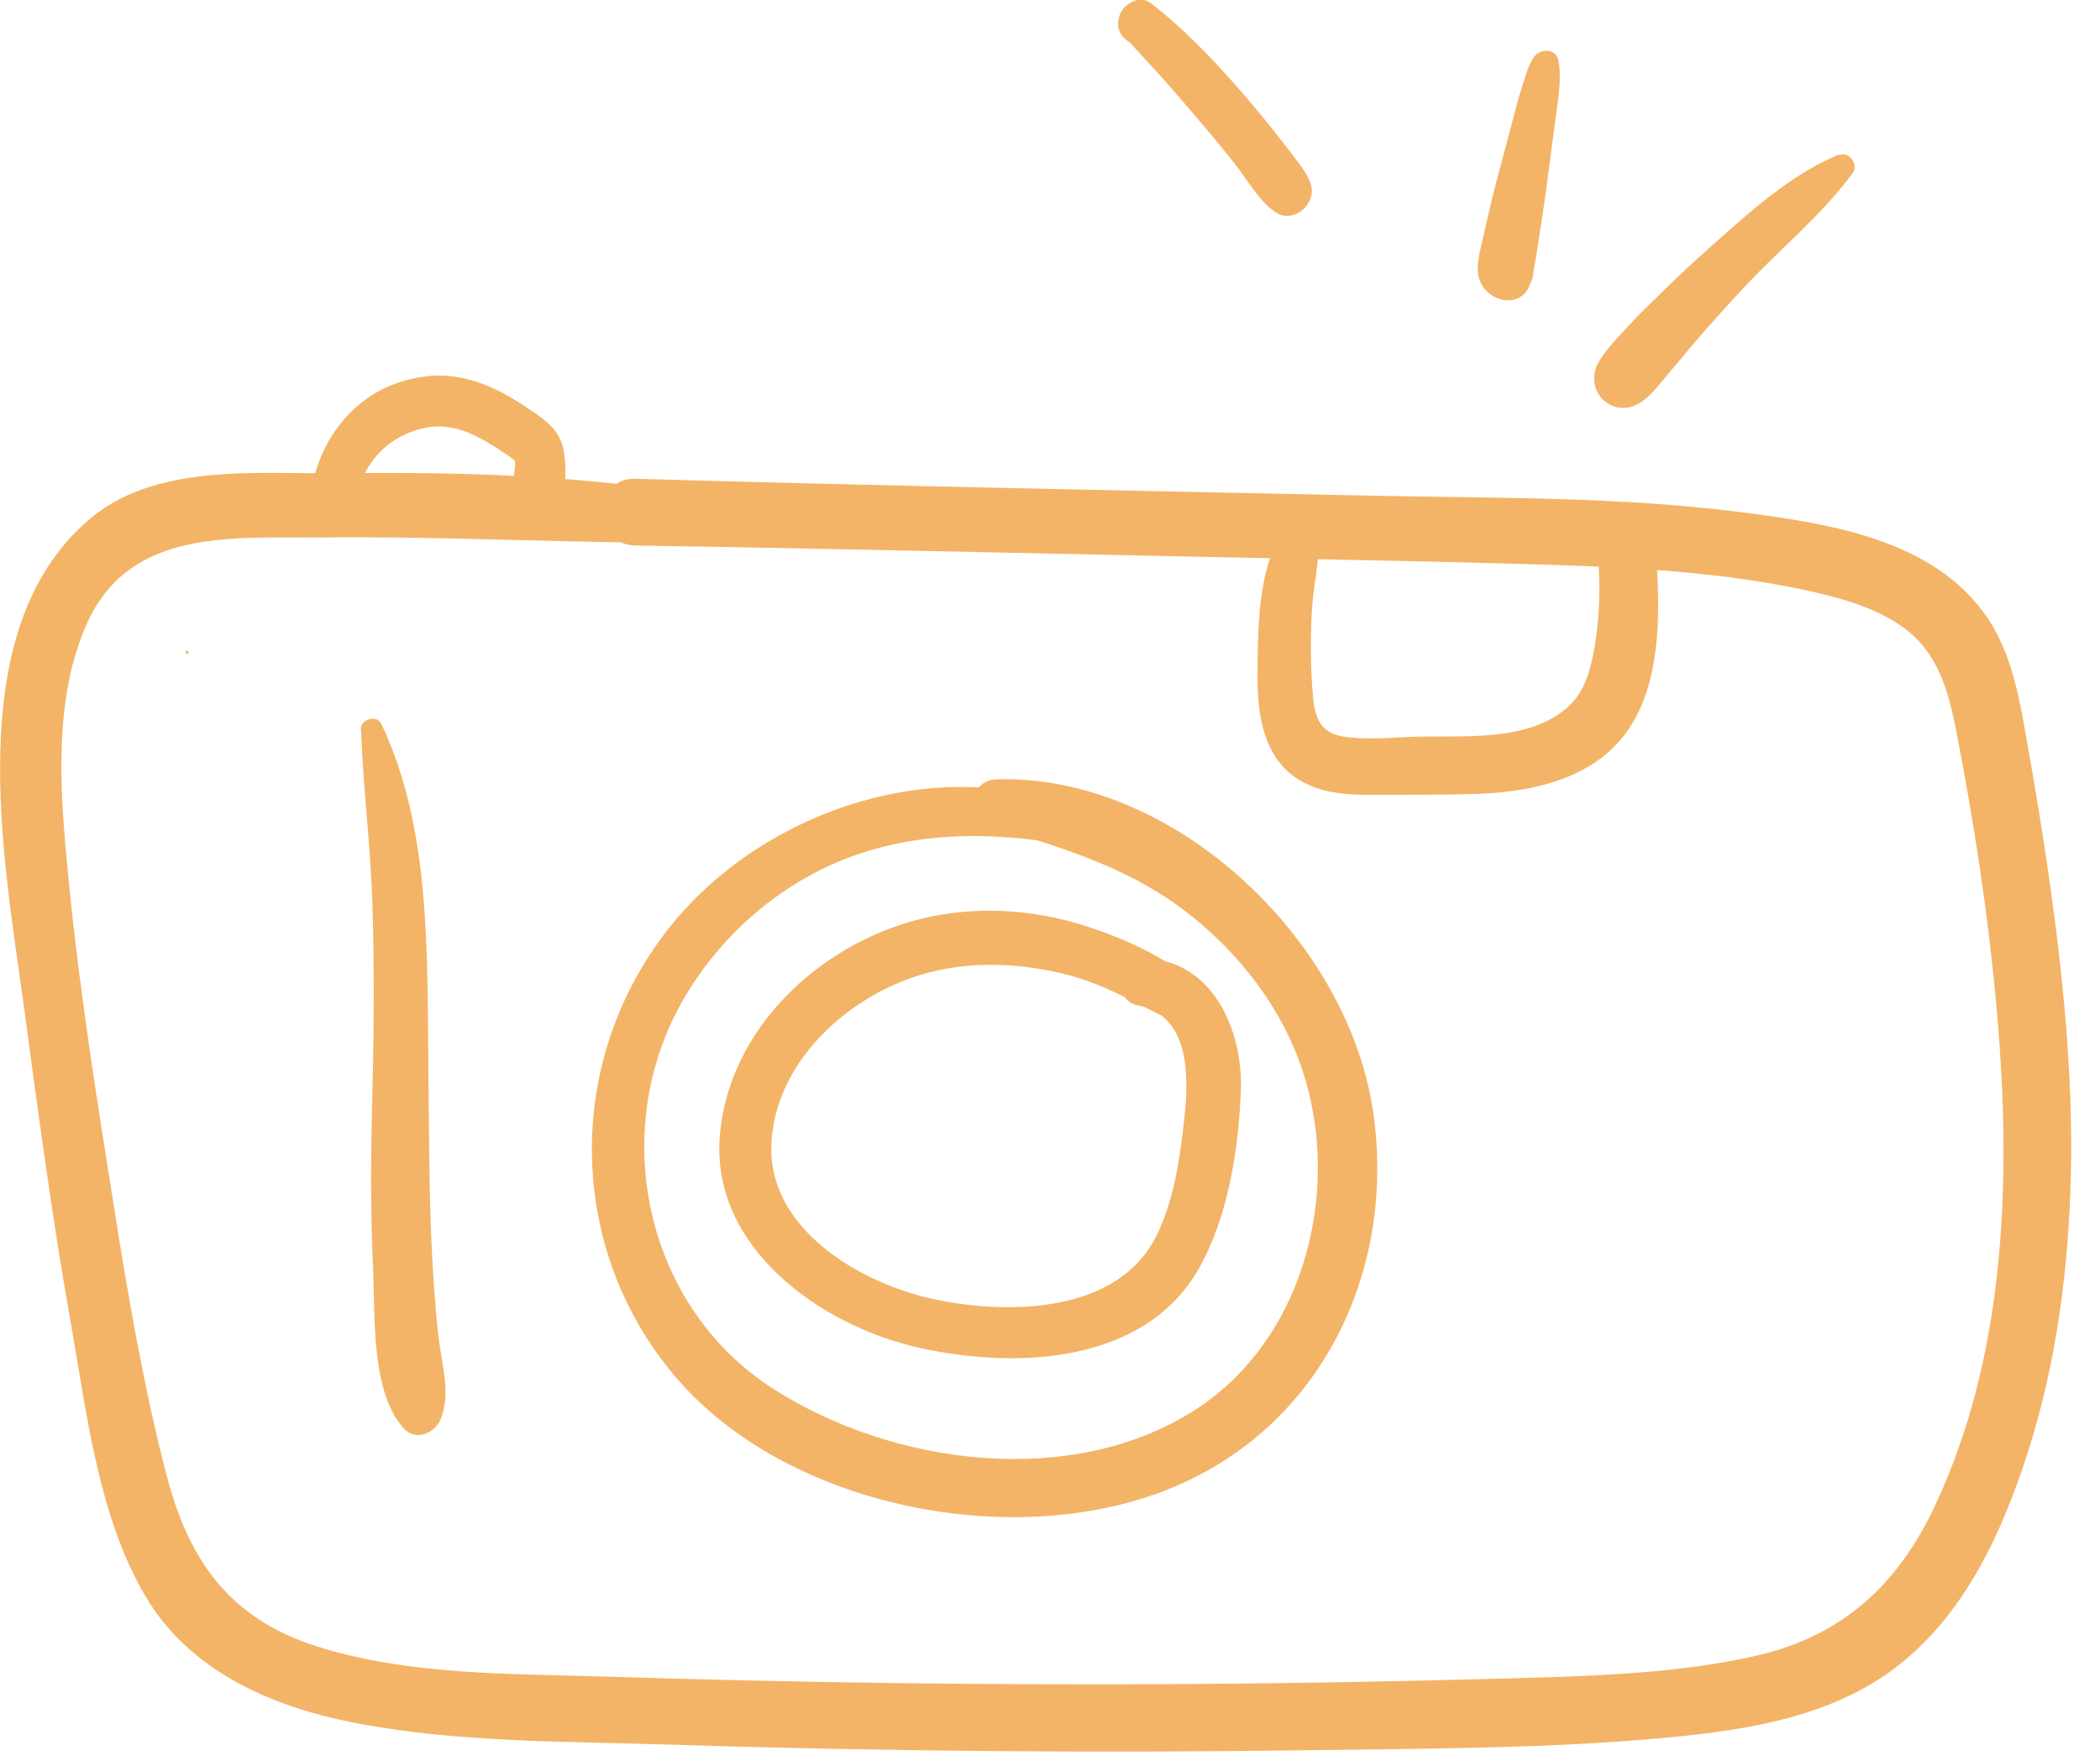
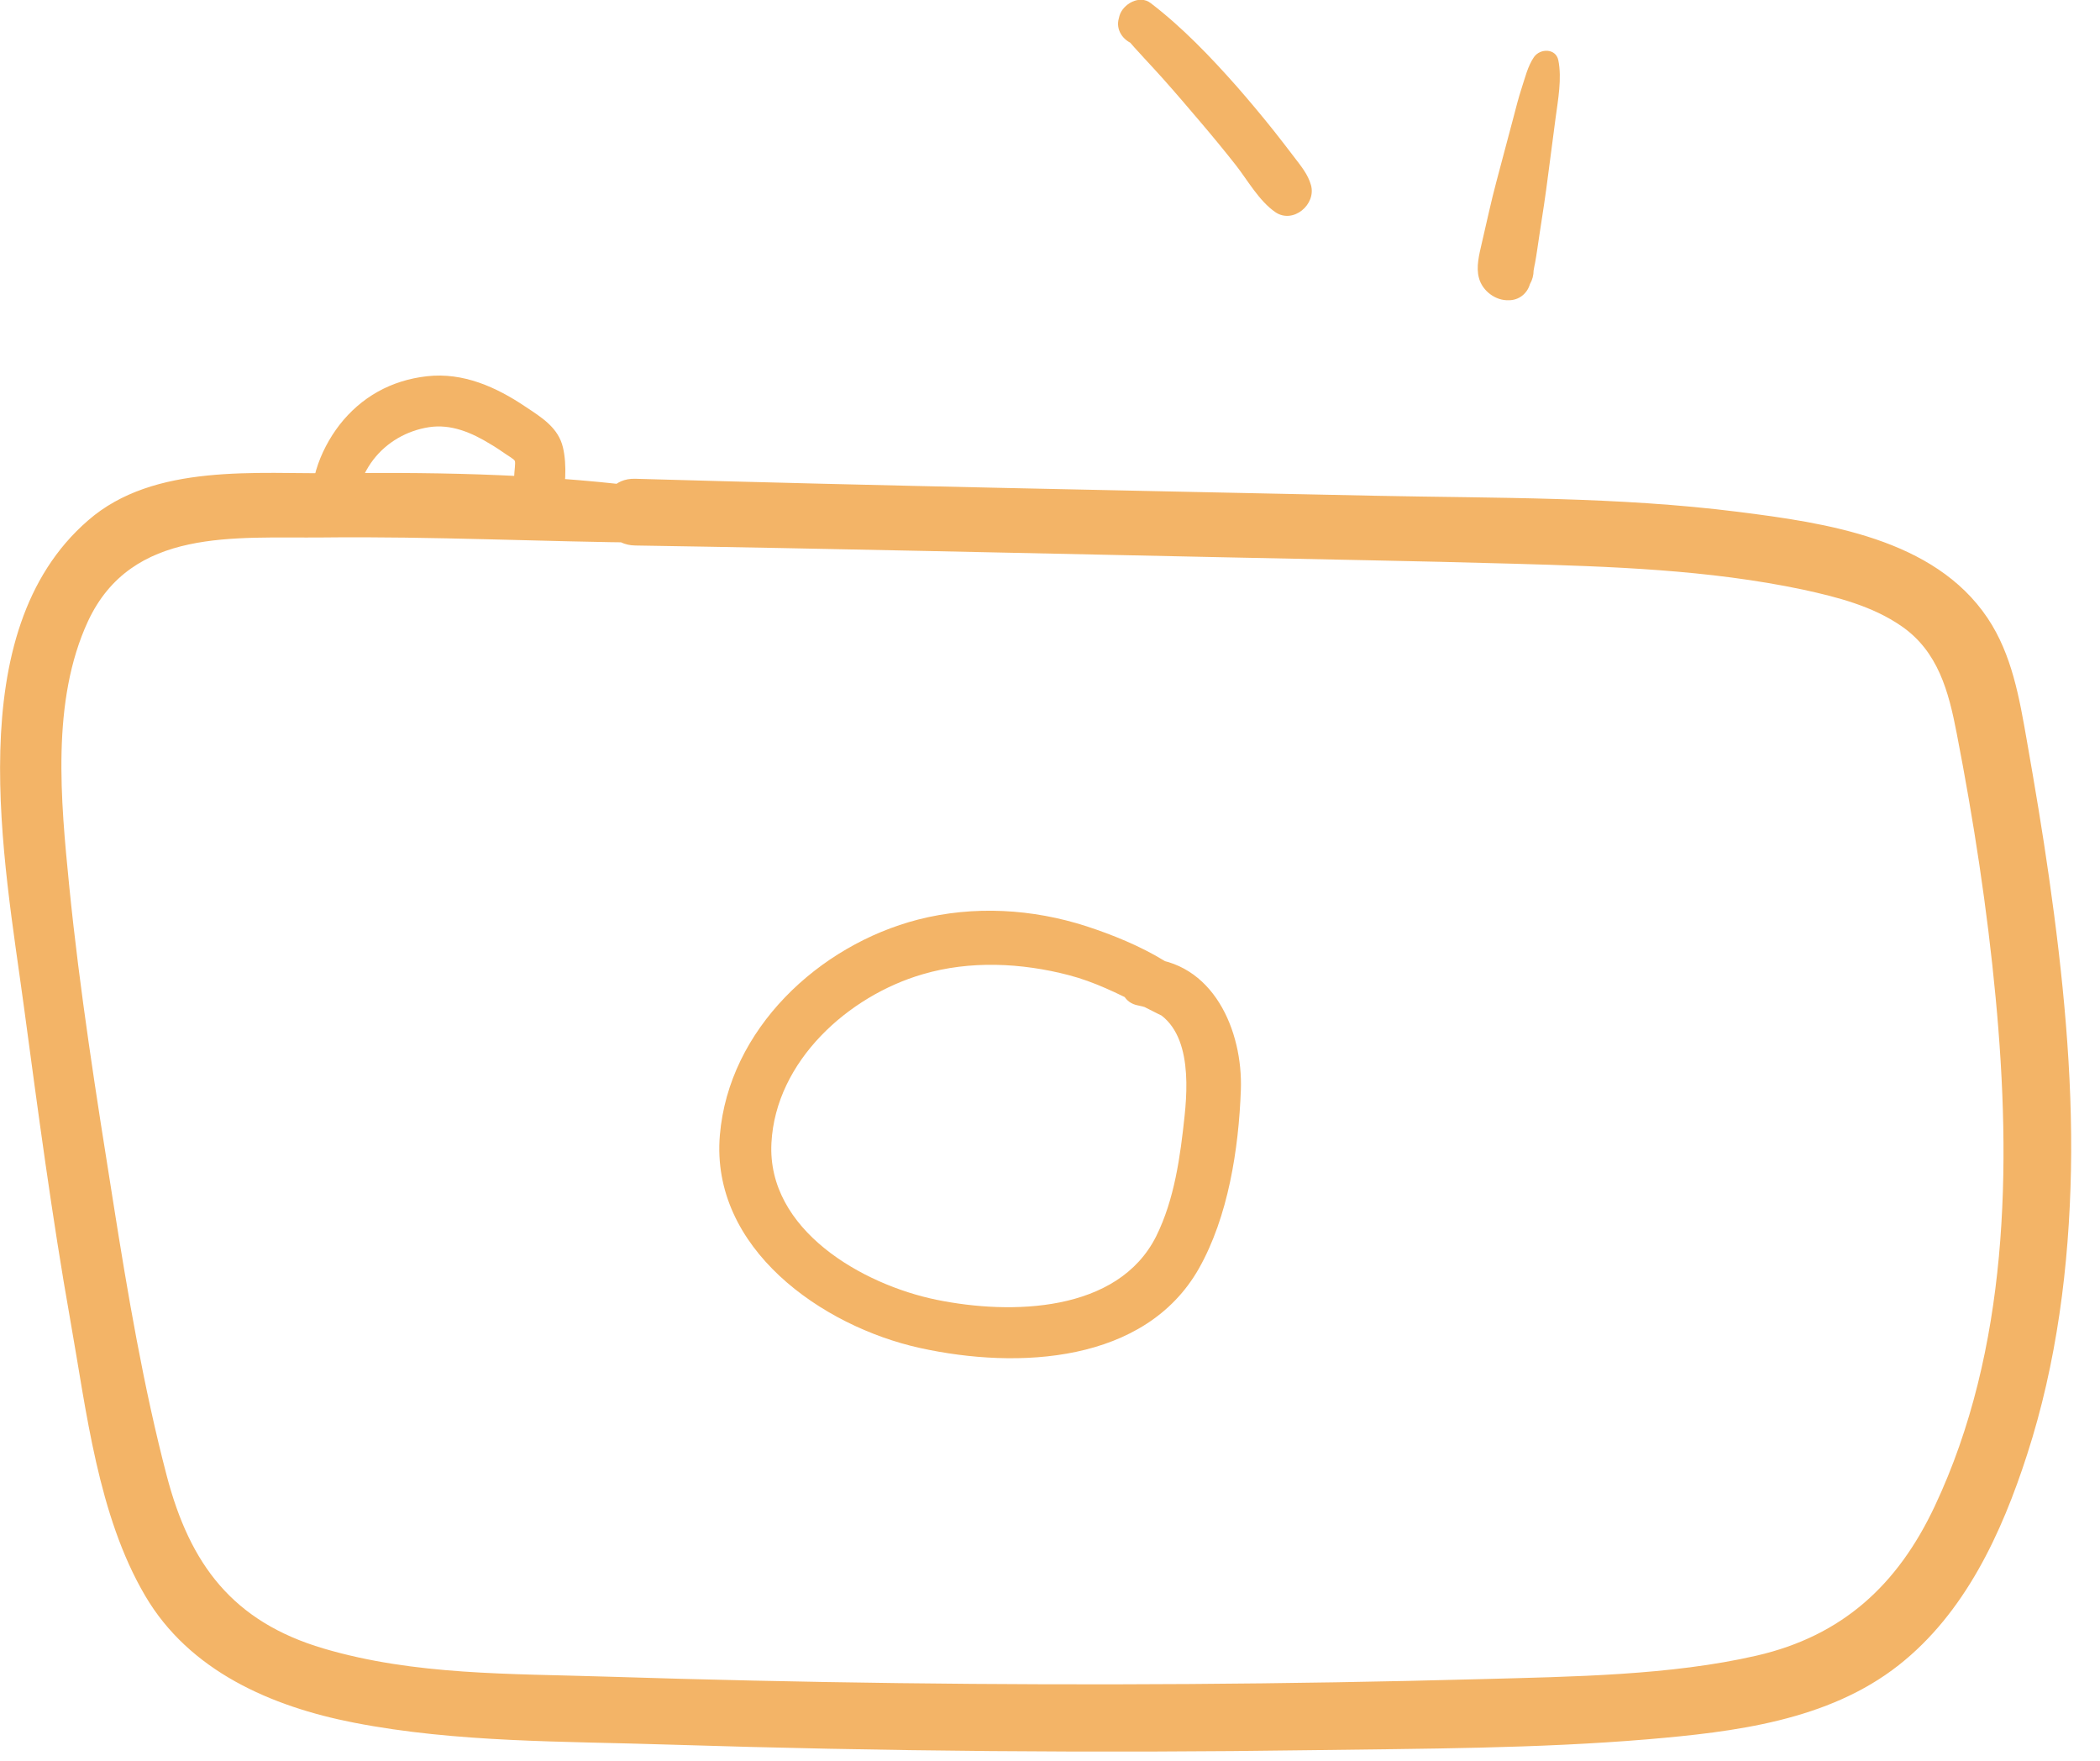
<svg xmlns="http://www.w3.org/2000/svg" width="68" height="57" viewBox="0 0 68 57" fill="none">
  <g clip-path="url(#clip0_15_53)">
    <path d="M21.35 15.83C17.9 15.36 14.44 15.28 10.96 15.32C8.32 15.35 4.99 14.98 2.85 16.85C-1.32 20.46 0.14 27.87 0.77 32.56C1.23 35.97 1.68 39.38 2.28 42.76C2.8 45.68 3.17 49.06 4.7 51.66C6.13 54.1 8.79 55.25 11.46 55.77C14.79 56.42 18.27 56.37 21.65 56.48C28.6 56.7 35.56 56.76 42.51 56.66C46.11 56.61 49.75 56.61 53.34 56.31C56.15 56.07 59.19 55.71 61.48 53.91C63.63 52.22 64.82 49.63 65.64 47.09C66.6 44.13 67 40.98 67.06 37.88C67.12 34.78 66.8 31.55 66.35 28.41C66.14 26.93 65.89 25.45 65.63 23.97C65.39 22.6 65.15 21.19 64.36 20.01C62.63 17.43 59.12 16.93 56.28 16.57C52.39 16.08 48.45 16.13 44.54 16.05C36.55 15.88 28.56 15.73 20.57 15.5C19.18 15.46 19.18 17.64 20.57 17.66C26.9 17.76 33.22 17.91 39.55 18.04C42.7 18.11 45.86 18.16 49.01 18.25C52.16 18.34 55.31 18.44 58.39 19.09C59.49 19.33 60.63 19.62 61.57 20.27C62.76 21.09 63.1 22.39 63.36 23.74C63.91 26.57 64.35 29.43 64.62 32.29C65.14 37.77 65.04 43.69 62.65 48.76C61.45 51.31 59.66 52.96 56.88 53.6C54.1 54.24 50.93 54.28 47.97 54.36C41.68 54.53 35.39 54.57 29.09 54.49C25.94 54.45 22.8 54.38 19.65 54.28C16.5 54.18 13.43 54.24 10.48 53.37C7.53 52.5 6.15 50.64 5.4 47.78C4.65 44.92 4.13 41.86 3.66 38.88C3.12 35.49 2.58 32.08 2.24 28.67C1.97 25.93 1.65 22.7 2.85 20.11C4.27 17.07 7.6 17.43 10.46 17.4C14.01 17.36 17.55 17.54 21.1 17.57C22.06 17.57 22.34 15.97 21.33 15.84L21.35 15.83Z" fill="#F3B467" />
-     <path d="M41.91 16.75C40.73 17.95 40.74 20.1 40.72 21.67C40.69 23.31 40.95 25.01 42.75 25.55C43.48 25.77 44.27 25.73 45.03 25.73C45.99 25.73 46.94 25.73 47.9 25.7C49.53 25.63 51.32 25.27 52.45 23.98C53.79 22.44 53.77 19.96 53.63 18.04C53.54 16.85 51.67 16.83 51.75 18.04C51.82 19.02 51.8 20 51.63 20.97C51.5 21.68 51.33 22.38 50.78 22.88C49.51 24.02 47.46 23.81 45.89 23.85C45.11 23.87 44.25 23.97 43.47 23.84C42.78 23.72 42.58 23.26 42.52 22.6C42.44 21.73 42.43 20.84 42.47 19.96C42.49 19.49 42.55 19.03 42.62 18.57C42.68 18.15 42.69 17.69 42.79 17.28C42.92 16.78 42.28 16.38 41.91 16.77V16.75Z" fill="#F3B467" />
-     <path d="M11.69 23.63C11.76 25.52 12 27.4 12.06 29.29C12.12 31.28 12.11 33.27 12.06 35.26C12.01 37.25 11.99 39.11 12.08 41.04C12.15 42.55 12 45.06 13.07 46.24C13.47 46.68 14.1 46.39 14.28 45.92C14.6 45.08 14.3 44.16 14.2 43.29C14.09 42.34 14.03 41.38 13.98 40.42C13.89 38.43 13.89 36.43 13.87 34.43C13.83 30.82 13.94 26.77 12.35 23.44C12.2 23.12 11.67 23.28 11.68 23.62L11.69 23.63Z" fill="#F3B467" />
    <path d="M11.29 16.85C11.51 16.16 11.63 15.48 12.09 14.88C12.53 14.31 13.18 13.94 13.89 13.83C14.6 13.72 15.27 14 15.9 14.39C16.07 14.49 16.23 14.6 16.39 14.71C16.46 14.76 16.64 14.86 16.67 14.92C16.7 14.98 16.65 15.29 16.65 15.41C16.65 15.67 16.61 15.92 16.65 16.18C16.7 16.56 16.91 16.88 17.31 16.93C17.69 16.98 18.03 16.75 18.15 16.38C18.32 15.84 18.36 15.04 18.23 14.49C18.08 13.84 17.53 13.51 17.02 13.17C16.07 12.53 15 12.05 13.83 12.18C12.66 12.31 11.69 12.86 10.99 13.76C10.35 14.59 9.89 15.8 10.18 16.84C10.33 17.41 11.13 17.37 11.29 16.84V16.85Z" fill="#F3B467" />
    <path d="M37.23 1.26C37.23 1.26 37.18 1.16 37.17 1.1L36.96 1.47C37.21 1.39 37.39 1.29 37.51 1.05L36.43 1.19C36.83 1.66 37.26 2.1 37.67 2.56C38.08 3.02 38.48 3.49 38.88 3.96C39.28 4.43 39.65 4.88 40.02 5.35C40.39 5.82 40.77 6.51 41.3 6.87C41.87 7.26 42.63 6.62 42.45 5.99C42.35 5.64 42.13 5.38 41.91 5.09C41.69 4.8 41.48 4.53 41.26 4.25C40.87 3.76 40.46 3.27 40.04 2.79C39.19 1.83 38.28 0.88 37.26 0.1C36.9 -0.18 36.36 0.13 36.25 0.51L36.23 0.59C36.12 0.96 36.36 1.31 36.71 1.43L36.81 1.46L36.63 1.32C36.68 1.42 36.74 1.5 36.81 1.58C37.02 1.82 37.39 1.51 37.24 1.25L37.23 1.26Z" fill="#F3B467" />
    <path d="M49.67 1.85C49.47 2.14 49.38 2.53 49.27 2.86C49.17 3.17 49.09 3.48 49.01 3.79L48.46 5.86C48.28 6.53 48.14 7.2 47.98 7.88C47.9 8.23 47.79 8.64 47.89 9C48 9.42 48.43 9.74 48.86 9.72C49.18 9.72 49.45 9.51 49.54 9.2C49.56 9.13 49.56 9.12 49.54 9.2C49.62 9.06 49.66 8.91 49.66 8.75C49.64 8.88 49.7 8.52 49.7 8.55C49.76 8.23 49.8 7.91 49.85 7.59C49.95 6.95 50.05 6.3 50.13 5.66L50.37 3.83C50.45 3.23 50.58 2.54 50.46 1.95C50.38 1.56 49.87 1.56 49.67 1.85Z" fill="#F3B467" />
-     <path d="M59.55 5C57.98 5.65 56.65 6.87 55.39 7.99C54.76 8.55 54.14 9.13 53.54 9.73C53.23 10.03 52.92 10.34 52.63 10.66C52.32 11 51.96 11.36 51.74 11.77C51.52 12.18 51.6 12.72 51.99 13.01C52.4 13.32 52.87 13.24 53.25 12.94C53.56 12.69 53.82 12.33 54.08 12.03C54.34 11.73 54.61 11.39 54.88 11.08C55.43 10.44 56 9.81 56.58 9.19C57.71 8 59.03 6.92 60 5.59C60.19 5.33 59.87 4.89 59.56 5.02L59.55 5Z" fill="#F3B467" />
    <path d="M39.64 33.04C38.83 31.44 36.81 30.52 35.19 29.99C33.43 29.42 31.53 29.31 29.73 29.77C26.51 30.6 23.6 33.32 23.31 36.75C23 40.41 26.61 42.94 29.79 43.64C32.97 44.34 37.08 44.13 38.82 41.07C39.77 39.39 40.11 37.2 40.18 35.29C40.25 33.38 39.29 31.1 37.06 31.02C36.19 30.99 35.98 32.39 36.85 32.55C38.5 32.86 38.5 34.78 38.36 36.11C38.22 37.44 38.03 38.83 37.44 40.02C36.2 42.5 32.73 42.57 30.33 42.08C27.93 41.59 24.83 39.82 24.98 37C25.12 34.35 27.47 32.24 29.88 31.54C31.41 31.09 33.08 31.17 34.61 31.57C36.26 32 37.63 33.07 39.23 33.54C39.54 33.63 39.76 33.29 39.63 33.02L39.64 33.04Z" fill="#F3B467" />
-     <path d="M36.7 27.22C32 23.82 25.06 25.73 21.65 30.06C18.24 34.39 18.35 40.49 21.92 44.63C25.49 48.77 32.73 50.23 37.79 48.23C42.85 46.23 45.24 41.02 44.45 35.91C43.6 30.39 38.01 25.06 32.26 25.23C31.39 25.26 31.22 26.48 32.06 26.73C34.2 27.39 36.3 27.99 38.14 29.32C39.86 30.57 41.3 32.3 42.05 34.3C43.53 38.22 42.36 43.25 38.75 45.61C34.75 48.22 28.93 47.45 25.05 44.97C20.9 42.32 19.69 36.7 22.07 32.46C23.31 30.25 25.37 28.48 27.77 27.66C30.63 26.68 33.61 27.06 36.49 27.75C36.82 27.83 36.97 27.41 36.71 27.22H36.7Z" fill="#F3B467" />
-     <path d="M6.06 21.17C6.12 21.17 6.12 21.07 6.06 21.07C6 21.07 6 21.17 6.06 21.17Z" fill="#F3B467" />
  </g>
  <defs>
    <clipPath id="clip0_15_53">
      <rect width="67.08" height="56.7" fill="white" />
    </clipPath>
  </defs>
</svg>